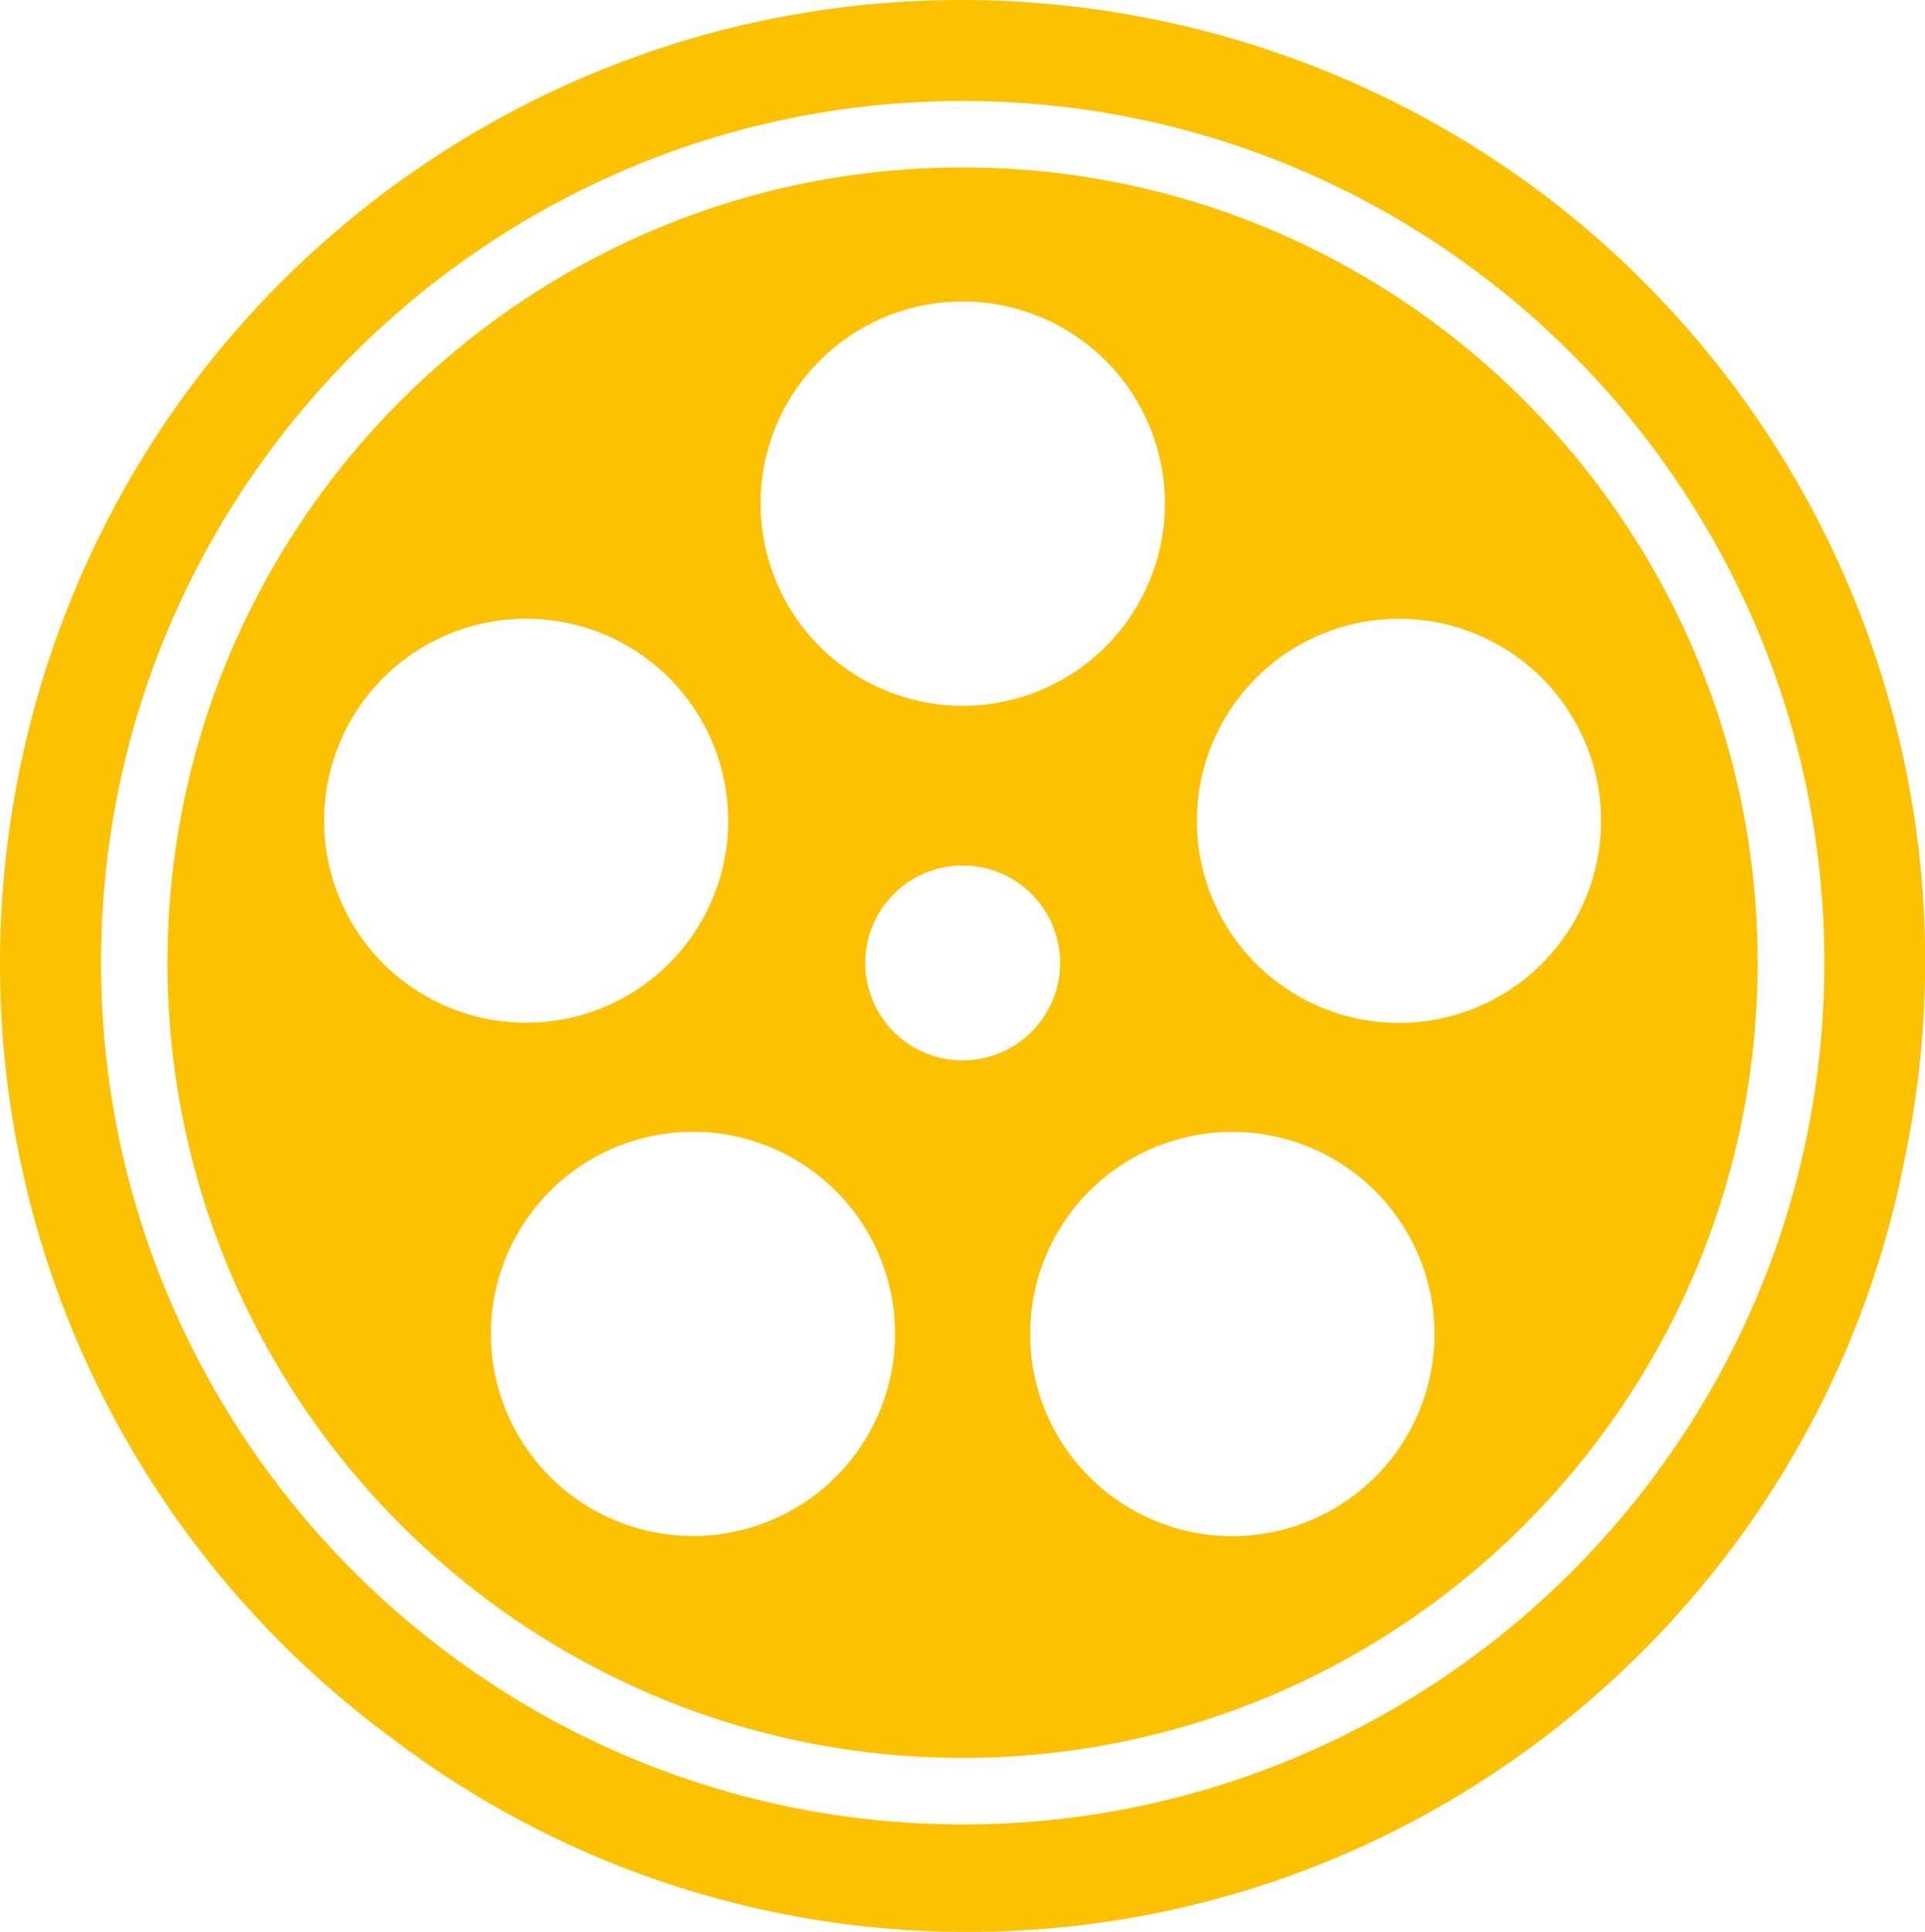
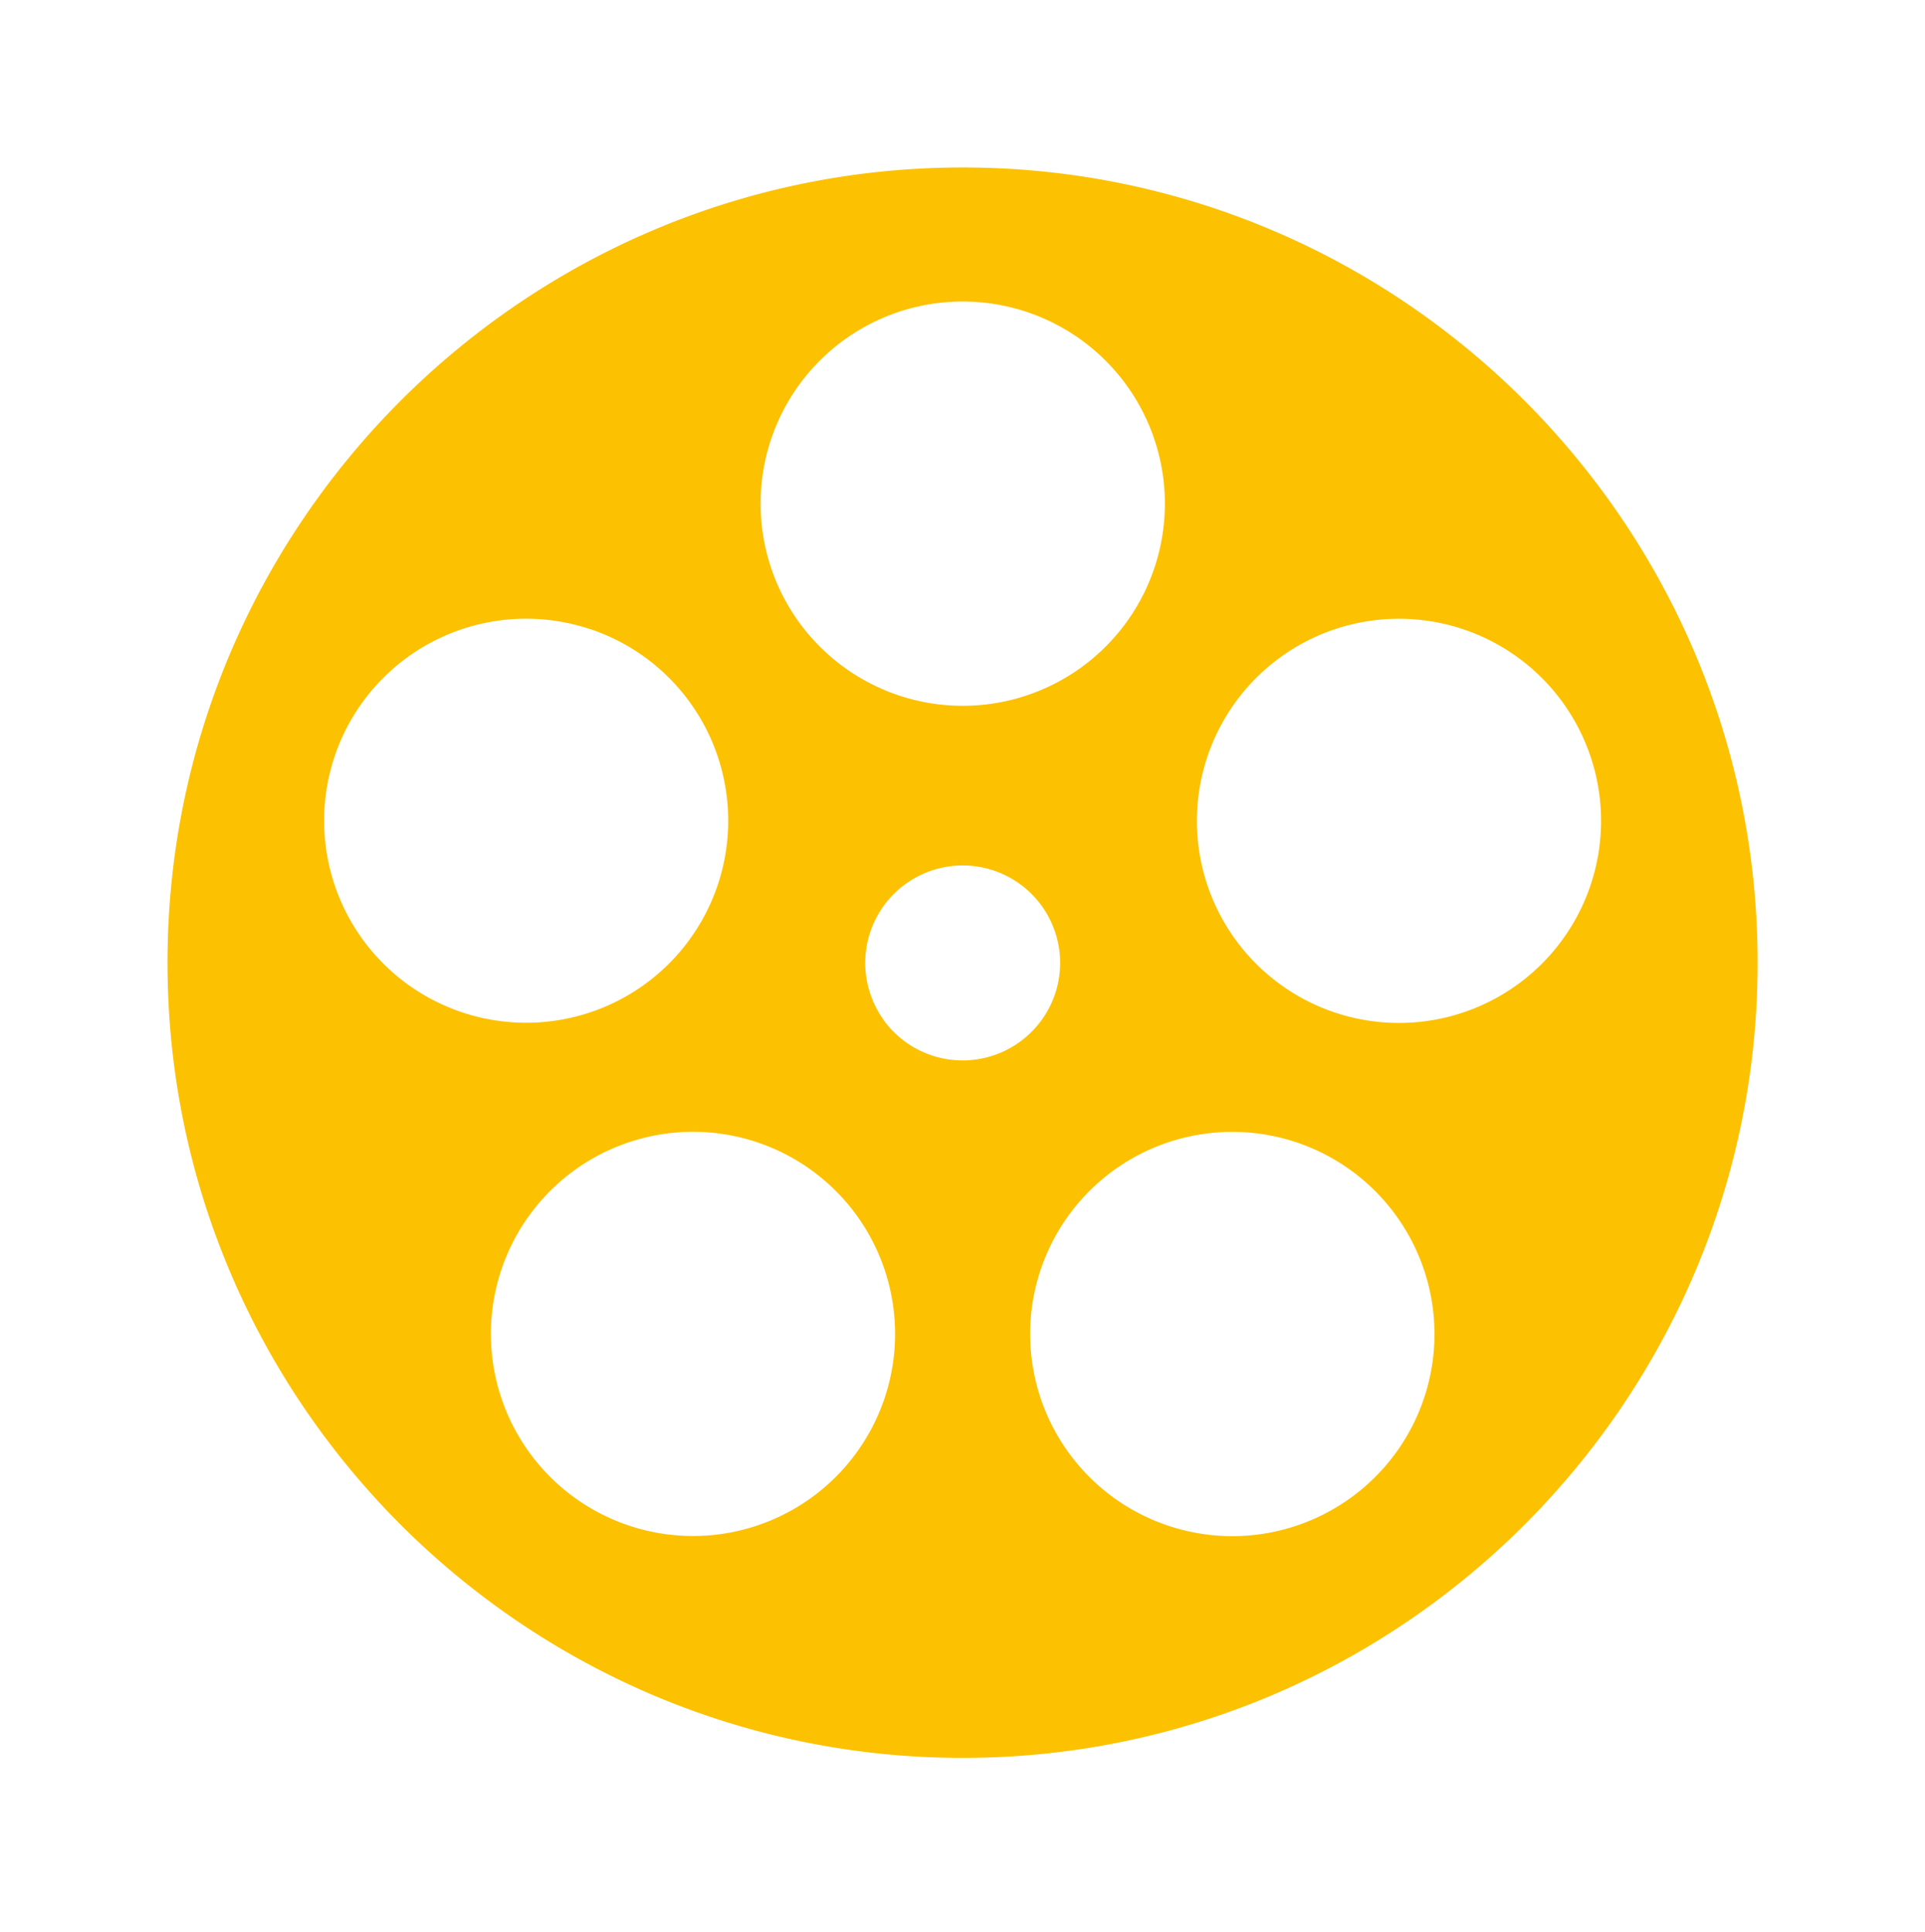
<svg xmlns="http://www.w3.org/2000/svg" id="Capa_1" data-name="Capa 1" viewBox="0 0 414.85 416.33">
  <defs>
    <style>.cls-1{fill:#fcc100;}</style>
  </defs>
  <title>who_we_are</title>
  <path class="cls-1" d="M226.3,399.84c94.46,0,171.32-76.87,171.32-171.36S320.76,57.11,226.3,57.11,54.94,134,54.94,228.48,131.82,399.84,226.3,399.84Zm-23.11-65.46a43.55,43.55,0,1,1-9.11-60.92A43.55,43.55,0,0,1,203.19,334.38Zm6-93.69a21,21,0,1,1,29.37,4.89A21,21,0,0,1,209.16,240.69ZM309.74,343.93a43.56,43.56,0,1,1,10.12-60.74A43.52,43.52,0,0,1,309.74,343.93Zm-2.51-187.55A43.55,43.55,0,1,1,278.79,211,43.57,43.57,0,0,1,307.23,156.38ZM226.66,86a43.56,43.56,0,1,1-43.9,43.19A43.51,43.51,0,0,1,226.66,86Zm-80.59,70.6a43.54,43.54,0,1,1-55.14,27.51A43.51,43.51,0,0,1,146.07,156.62Z" transform="translate(-18.84 -21.02)" />
-   <path class="cls-1" d="M395.2,107.91C328.74,14.8,198.89-6.92,105.74,59.55S-9.09,255.87,57.37,349a206.69,206.69,0,0,0,45.51,46.28,204.68,204.68,0,0,0,124.46,42.06c100.22,0,183.91-72.11,202.08-167.15A207,207,0,0,0,395.2,107.91ZM226.3,42.78C328.65,42.78,412,126.09,412,228.48s-83.3,185.7-185.65,185.7S40.62,330.87,40.62,228.48,123.91,42.78,226.3,42.78Z" transform="translate(-18.84 -21.02)" />
</svg>